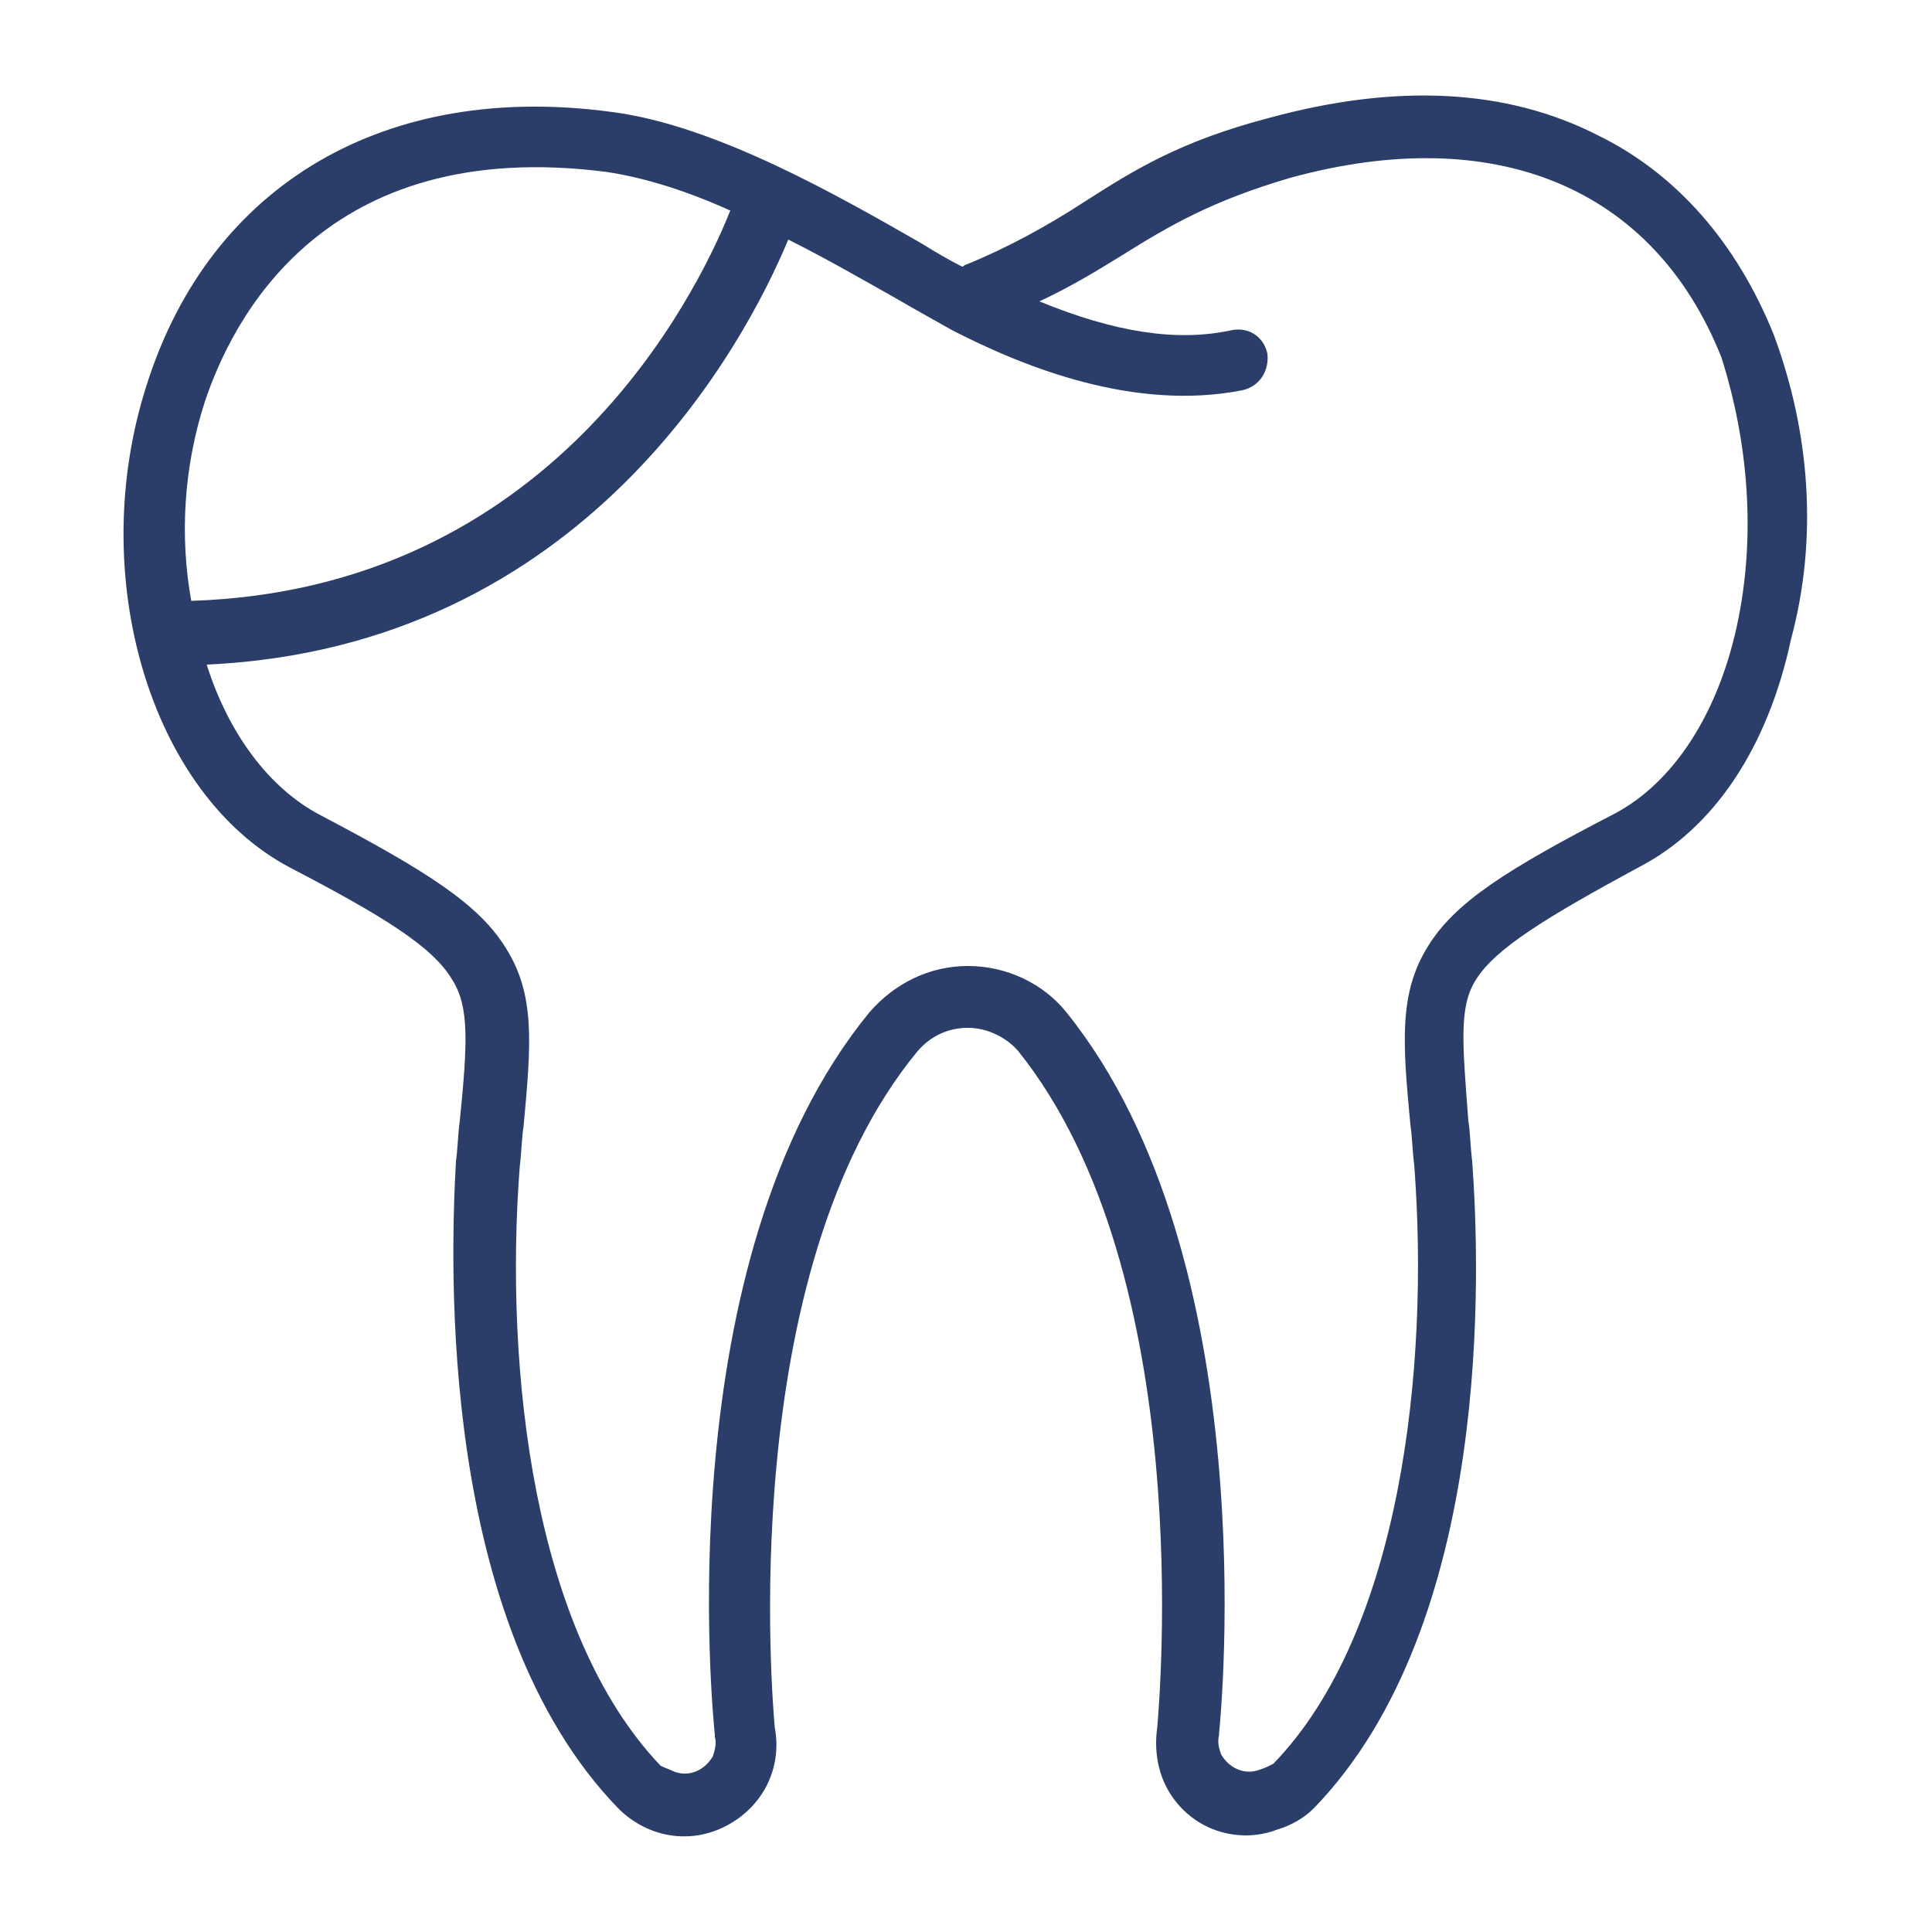
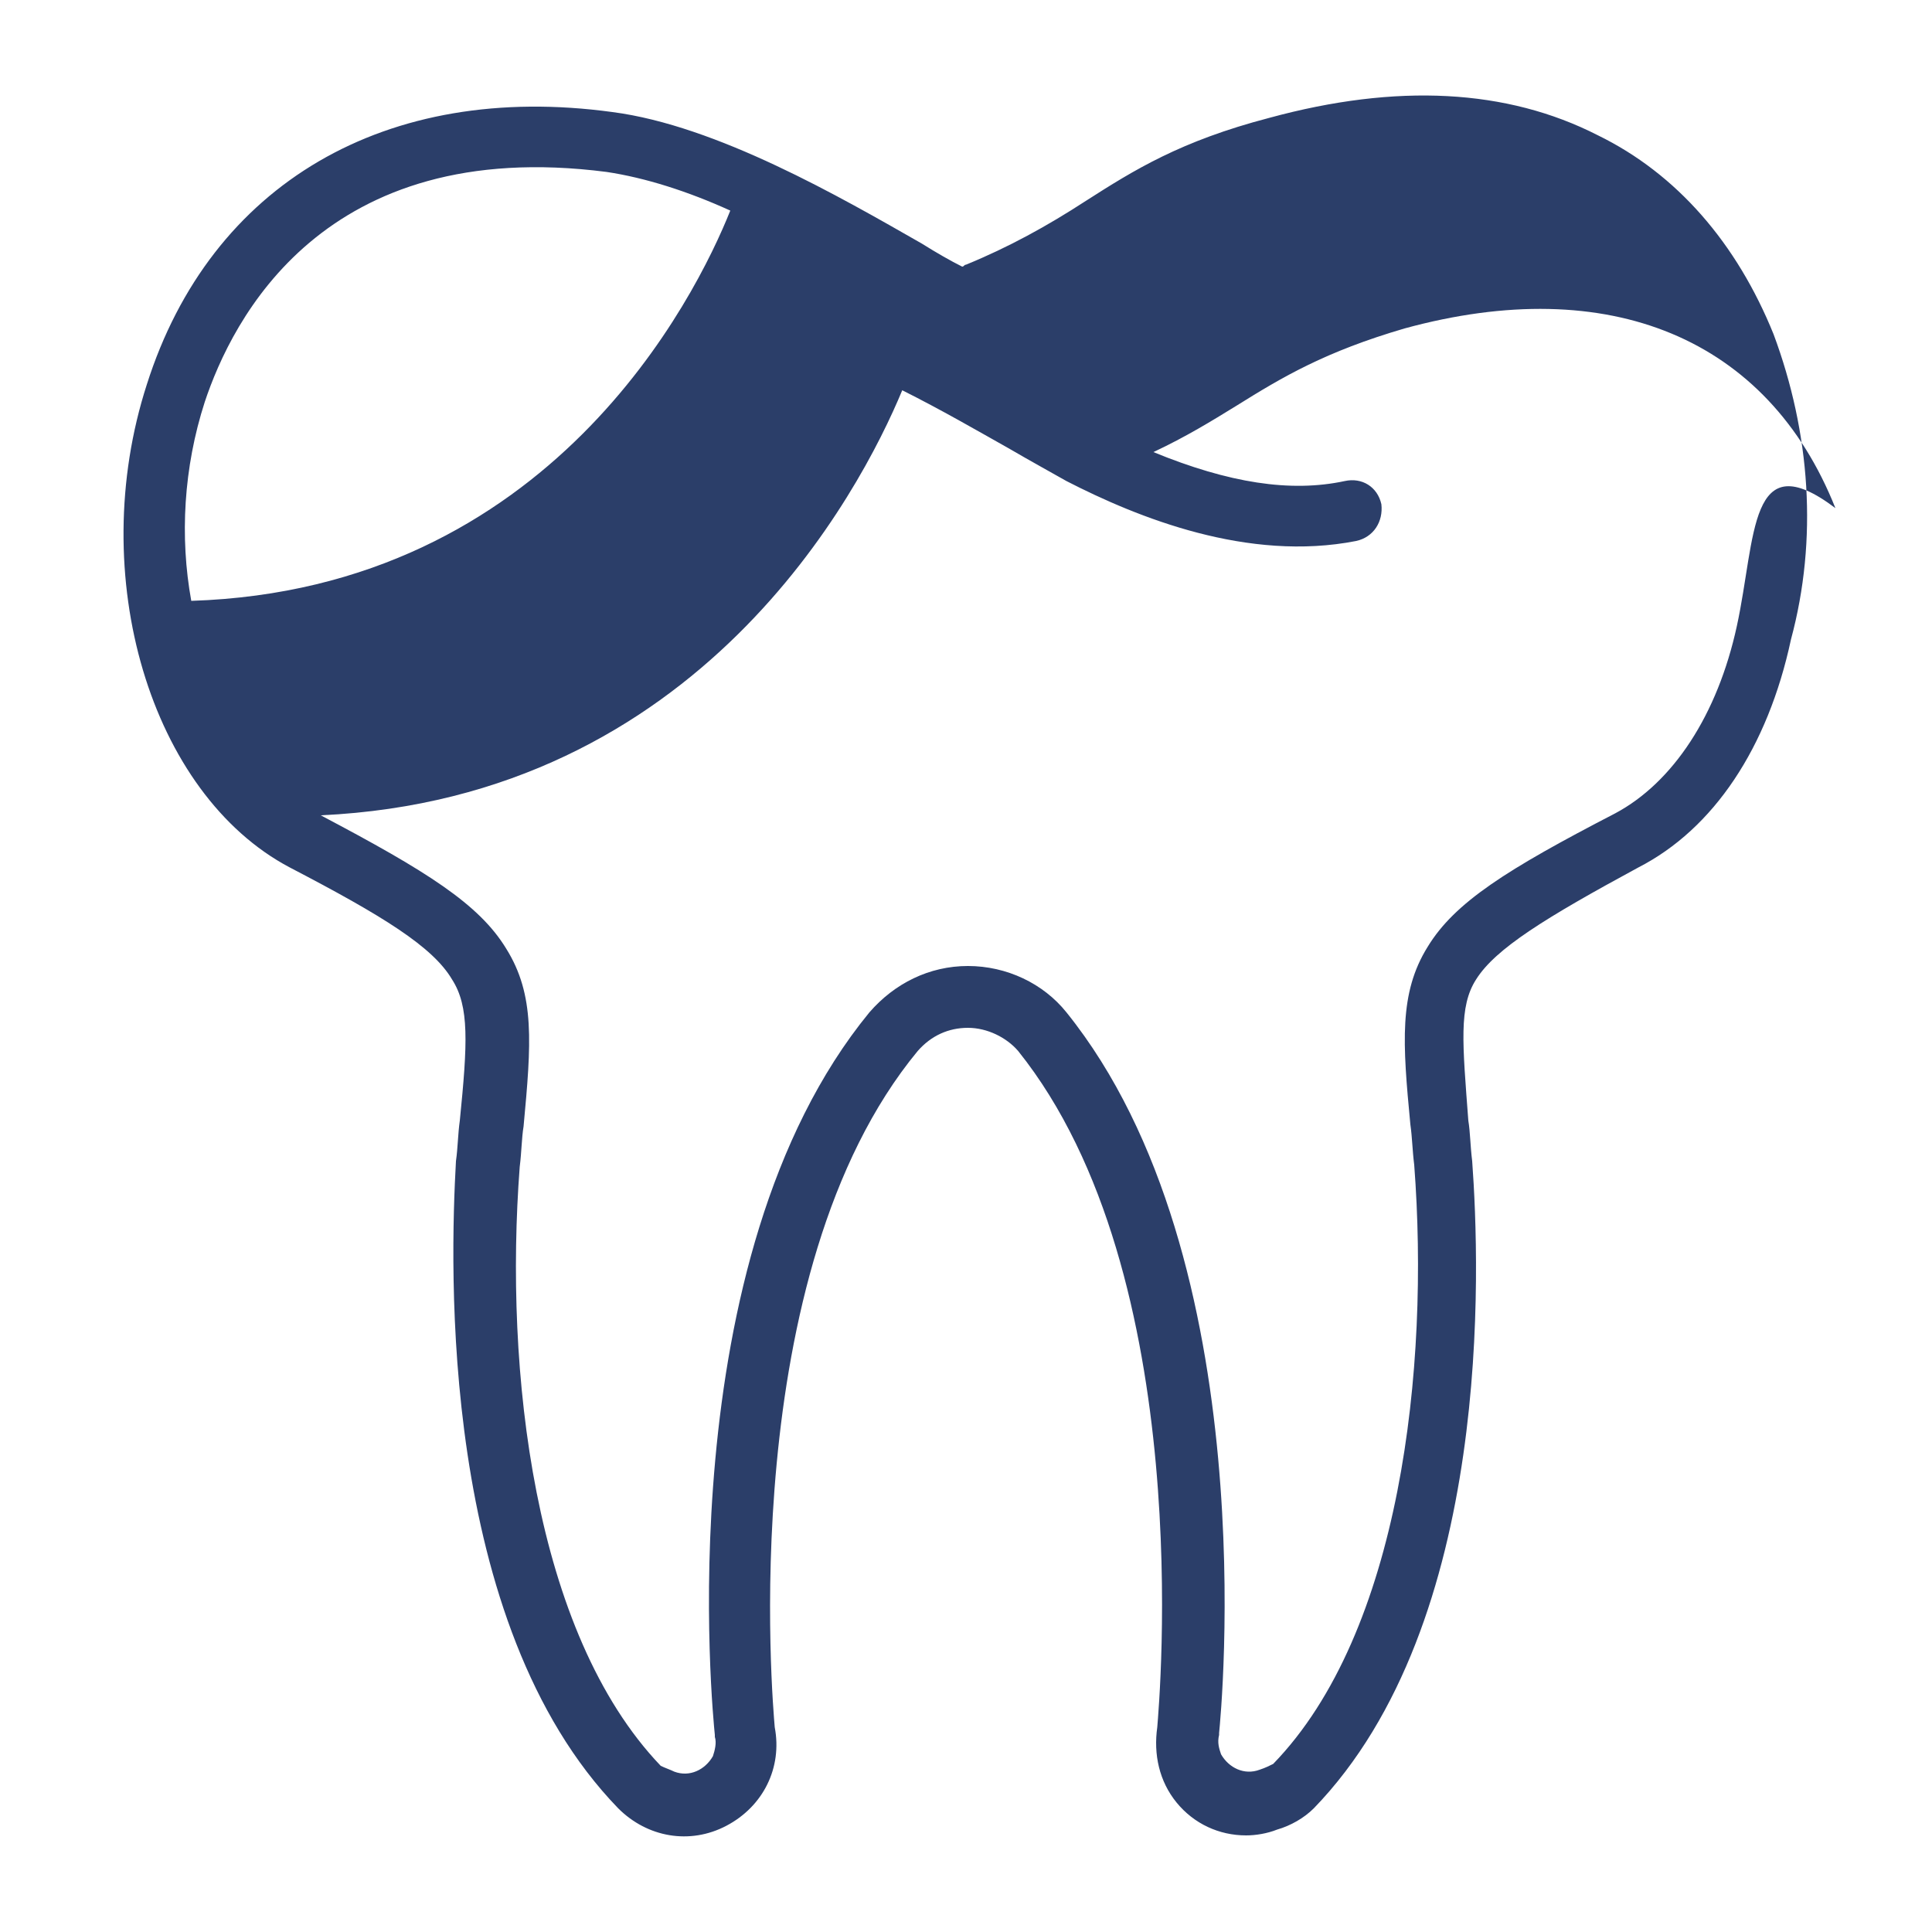
<svg xmlns="http://www.w3.org/2000/svg" version="1.1" id="Layer_1" x="0px" y="0px" viewBox="0 0 100 100" style="enable-background:new 0 0 100 100;" xml:space="preserve">
  <style type="text/css">
	.st0{fill:#FFFFFF;}
	.st1{fill:#C12A26;}
	.st2{fill:#7FBC1E;}
	.st3{fill:#0075C9;}
	.st4{fill:#A69B95;}
	.st5{fill:#EAEAEA;}
	.st6{fill:#1B75BB;}
	.st7{fill:#0E2147;}
	.st8{fill:#0054A6;}
	.st9{fill:#49C7ED;}
	.st10{fill:#3B8A93;}
	.st11{fill:#015294;}
	.st12{fill:#0B050C;}
	.st13{fill:none;stroke:#000000;stroke-miterlimit:10;}
	.st14{fill:url(#SVGID_1_);}
	.st15{fill:url(#SVGID_2_);}
	.st16{fill:url(#SVGID_3_);}
	.st17{fill:url(#SVGID_4_);}
	.st18{fill:url(#SVGID_5_);}
	.st19{fill:url(#SVGID_6_);}
	.st20{fill:url(#SVGID_7_);}
	.st21{fill:url(#SVGID_8_);}
	.st22{fill:url(#SVGID_9_);}
	.st23{fill:url(#SVGID_10_);}
	.st24{fill:url(#SVGID_11_);}
	.st25{fill:url(#SVGID_12_);}
	.st26{fill:url(#SVGID_13_);}
	.st27{fill:url(#SVGID_14_);}
	.st28{fill:url(#SVGID_15_);}
	.st29{fill:#AEC620;}
	.st30{fill:#81007F;}
	.st31{fill:#008081;}
	.st32{fill:#37485D;}
	.st33{fill:#FDB500;}
	.st34{clip-path:url(#SVGID_17_);}
	.st35{fill:#00A4E0;}
	.st36{fill:#17578F;}
	.st37{opacity:0.6;fill:#19F4BF;}
	.st38{fill:#000046;}
	.st39{fill:#FFF7BF;}
	.st40{fill:#FFDCD5;}
	.st41{fill:#B8ECBC;}
	.st42{fill:#EAAACB;}
	.st43{fill:#FF7D97;}
	.st44{fill:#606060;}
	.st45{fill:#15BCC7;stroke:#FFFFFF;stroke-width:0.5;stroke-miterlimit:10;}
	.st46{fill:#00889D;}
	.st47{fill:#4790CD;}
	.st48{fill:#0E49B6;}
	.st49{fill:#3270ED;}
	.st50{fill:url(#SVGID_18_);}
	.st51{stroke:#000000;stroke-width:0.5;stroke-miterlimit:10;}
	.st52{fill:#15BCC7;}
	.st53{clip-path:url(#SVGID_20_);}
	.st54{fill:#4C6574;}
	.st55{clip-path:url(#SVGID_22_);}
	.st56{fill:#870203;}
	.st57{fill:#894903;}
	.st58{fill:#7DA000;}
	.st59{fill:#071970;}
	.st60{fill:#004A80;}
	.st61{fill:#0F8497;}
	.st62{fill:#B8CDD3;}
	.st63{clip-path:url(#SVGID_24_);}
	.st64{fill:#EFD200;}
	.st65{fill:none;stroke:#FDB500;stroke-width:3;stroke-miterlimit:10;}
	.st66{fill:none;stroke:#FDB500;stroke-width:3;stroke-linecap:round;stroke-linejoin:round;stroke-miterlimit:10;}
	.st67{clip-path:url(#SVGID_26_);}
	.st68{fill:#0C2744;}
	.st69{fill:#B58E31;}
	.st70{fill:#81C878;}
	.st71{fill:#8B56A0;}
	.st72{fill:#231F20;}
	.st73{fill:none;stroke:#FFFFFF;stroke-width:12;stroke-linecap:round;stroke-linejoin:round;stroke-miterlimit:10;}
	.st74{clip-path:url(#SVGID_28_);}
	.st75{fill:#052361;}
	.st76{fill:#14B4D0;}
	.st77{stroke:#606060;stroke-width:4.6;stroke-miterlimit:10;}
	.st78{fill:none;stroke:#FFFFFF;stroke-miterlimit:10;}
	.st79{fill:#192459;}
	.st80{fill:#379AE3;}
	.st81{fill:url(#SVGID_29_);}
	.st82{fill:url(#SVGID_30_);}
	.st83{fill:url(#SVGID_31_);}
	.st84{fill:url(#SVGID_32_);}
	.st85{fill:url(#SVGID_33_);}
	.st86{stroke:#000000;stroke-width:4;stroke-miterlimit:10;}
	.st87{fill:url(#SVGID_34_);}
	.st88{fill:url(#SVGID_35_);}
	.st89{fill:url(#SVGID_36_);}
	.st90{fill:url(#SVGID_37_);}
	.st91{fill:url(#SVGID_38_);}
	.st92{fill:url(#SVGID_39_);}
	.st93{fill:url(#SVGID_40_);}
	.st94{fill:#0465B4;}
	.st95{fill:url(#SVGID_41_);}
	.st96{fill:#41AB5C;}
	.st97{fill:#D6E7F2;}
	.st98{fill:#E1EFEE;}
	.st99{stroke:#000000;stroke-miterlimit:10;}
	.st100{fill:none;stroke:#000000;stroke-width:2.7;stroke-miterlimit:10;}
	.st101{fill:none;stroke:#000000;stroke-width:2.7;stroke-linecap:round;stroke-linejoin:round;stroke-miterlimit:10;}
	.st102{fill:#840214;}
	.st103{fill:#2B3E69;}
	.st104{fill:url(#SVGID_42_);}
	.st105{fill:#1C9ECB;stroke:#1C9ECB;stroke-width:0.75;stroke-miterlimit:10;}
	.st106{fill:#153E5B;}
	.st107{fill:#6ECDEA;}
	.st108{fill:none;stroke:#078BA0;stroke-width:1.5;stroke-miterlimit:10;}
	.st109{fill:#FF6962;}
	.st110{fill:#078BA0;}
	.st111{fill:#1D4C87;}
	.st112{fill:none;stroke:#071970;stroke-width:1.5;stroke-miterlimit:10;}
	.st113{fill:#6AB7BE;}
	.st114{fill:#E8B44C;}
	.st115{fill:#36454F;}
	.st116{fill:#002262;}
	.st117{fill:none;}
	.st118{fill:#071970;stroke:#071970;stroke-width:0.25;stroke-miterlimit:10;}
	.st119{fill:url(#SVGID_43_);}
	.st120{fill:url(#SVGID_44_);}
	.st121{fill:url(#SVGID_45_);}
	.st122{fill:url(#SVGID_46_);}
	.st123{fill:#17BEE5;}
	.st124{fill:url(#SVGID_47_);}
	.st125{fill:url(#SVGID_48_);}
	.st126{fill:url(#SVGID_49_);}
	.st127{fill:#F7DEC6;}
	.st128{fill:none;stroke:#17BEE5;stroke-width:2;stroke-miterlimit:10;}
	.st129{fill:url(#SVGID_50_);}
	.st130{fill:url(#SVGID_51_);}
	.st131{fill:url(#SVGID_52_);}
	.st132{fill:url(#SVGID_53_);}
	.st133{fill:url(#SVGID_54_);}
	.st134{fill:url(#SVGID_55_);}
	.st135{fill:url(#SVGID_56_);}
	.st136{fill:url(#SVGID_57_);}
	.st137{fill:url(#SVGID_58_);}
	.st138{fill:url(#SVGID_59_);}
	.st139{fill:none;stroke:#17BEE5;stroke-width:1.7;stroke-miterlimit:10;}
	.st140{fill:none;stroke:#17BEE5;stroke-width:1.7;stroke-linecap:round;stroke-linejoin:round;stroke-miterlimit:10;}
	.st141{fill:url(#SVGID_60_);}
	.st142{fill:#00B4D8;stroke:#00B4D8;stroke-miterlimit:10;}
	.st143{fill:#384657;}
	.st144{fill:#777777;}
	.st145{fill:none;stroke:#052361;stroke-width:2;stroke-miterlimit:10;}
	.st146{fill:none;stroke:#052361;stroke-width:2;stroke-linecap:round;stroke-linejoin:round;stroke-miterlimit:10;}
	.st147{fill:none;stroke:#052361;stroke-linecap:round;stroke-linejoin:round;stroke-miterlimit:10;}
	.st148{fill:#92D6DD;stroke:#92D6DD;stroke-miterlimit:10;}
	.st149{fill:#92D6DD;}
	.st150{fill:#92D6DD;stroke:#92D6DD;stroke-width:0.5;stroke-miterlimit:10;}
	.st151{clip-path:url(#SVGID_62_);}
	.st152{fill:none;stroke:#000000;stroke-width:6;stroke-linecap:round;stroke-linejoin:round;stroke-miterlimit:10;}
	.st153{clip-path:url(#SVGID_64_);}
	.st154{fill:#042939;}
	.st155{fill:#3270ED;stroke:#3270ED;stroke-width:0.5;stroke-miterlimit:10;}
	.st156{fill:url(#SVGID_65_);}
	.st157{fill:url(#SVGID_66_);}
	.st158{fill:#00B4D8;}
	.st159{fill:#00B4D8;stroke:#00B4D8;stroke-width:0.5;stroke-miterlimit:10;}
	.st160{fill:#0097DC;}
	.st161{fill:url(#SVGID_67_);}
	.st162{fill:url(#SVGID_68_);}
	.st163{fill:url(#SVGID_69_);}
	.st164{fill:url(#SVGID_70_);}
	.st165{fill:url(#SVGID_71_);}
	.st166{fill:url(#SVGID_72_);}
	.st167{fill:url(#SVGID_73_);}
	.st168{fill:url(#SVGID_74_);}
	.st169{fill:url(#SVGID_75_);}
	.st170{fill:url(#SVGID_76_);}
	.st171{fill:url(#SVGID_77_);}
	.st172{fill:url(#SVGID_78_);}
	.st173{fill:url(#SVGID_79_);}
	.st174{fill:url(#SVGID_80_);}
	.st175{fill:url(#SVGID_81_);}
	.st176{fill:url(#SVGID_82_);}
	.st177{fill:url(#SVGID_83_);}
	.st178{fill:#3270ED;stroke:#3270ED;stroke-width:0.75;stroke-miterlimit:10;}
	.st179{fill:#6ACDC8;}
	.st180{fill:#6ACDC8;stroke:#6ACDC8;stroke-width:0.5;stroke-miterlimit:10;}
	.st181{fill:#6ACDC8;stroke:#6ACDC8;stroke-width:0.25;stroke-miterlimit:10;}
	.st182{fill:none;stroke:#2B3E69;stroke-width:2.5;stroke-miterlimit:10;}
	.st183{fill:#FFFFFF;stroke:#2B3E69;stroke-width:2.5;stroke-miterlimit:10;}
</style>
-   <path class="st103" d="M91.8,17.3c-1.9-4.7-5-8.3-9.1-10.3c-4.7-2.4-10.4-2.7-17-0.9c-4.6,1.2-7,2.7-9.5,4.3c-2,1.3-4,2.4-6.2,3.3  c-0.1,0-0.1,0.1-0.2,0.1c-0.6-0.3-1.3-0.7-2.1-1.2c-4.2-2.4-10.6-6.1-16-6.8C20,4.2,10.9,9.5,7.6,19.9c-3.2,9.9,0.2,21.2,7.4,25  c4.8,2.5,7.4,4.1,8.4,5.8c0.9,1.4,0.8,3.3,0.4,7.3c-0.1,0.7-0.1,1.4-0.2,2.1C23.3,65.5,22.7,84,32,93.6c1.5,1.5,3.7,1.9,5.6,0.9  c1.9-1,2.9-3,2.5-5.1c-0.1-1.2-2.1-23.5,7.4-35c0.7-0.8,1.6-1.2,2.6-1.2c1,0,2,0.5,2.6,1.2c9.3,11.6,7.3,33.7,7.2,35  c-0.2,1.4,0.1,2.8,1,3.9c0.9,1.1,2.2,1.7,3.6,1.7c0.5,0,1.1-0.1,1.6-0.3c0.7-0.2,1.4-0.6,1.9-1.1c9.3-9.6,8.6-28,8.2-33.5  c-0.1-0.8-0.1-1.5-0.2-2.1c-0.3-4-0.5-5.9,0.4-7.3c1-1.6,3.6-3.2,8.4-5.8c3.9-2,6.7-6.2,7.9-11.8C94.1,27.9,93.7,22.4,91.8,17.3z   M10.6,20.8C12,16.6,16.7,7,31.4,8.9c2,0.3,4.2,1,6.4,2c-1.8,4.5-9.3,19.6-27.9,20.2C9.3,27.8,9.5,24.2,10.6,20.8z M89.9,32.4  c-1,4.6-3.3,8.1-6.3,9.7C78,45,75.3,46.7,73.9,49c-1.5,2.4-1.3,5-0.9,9.2c0.1,0.7,0.1,1.3,0.2,2.1c0.8,10.5-0.7,24.2-7.3,31  c-0.2,0.1-0.4,0.2-0.7,0.3c-0.8,0.3-1.6-0.1-2-0.8c-0.1-0.3-0.2-0.6-0.1-1c0,0,0-0.1,0-0.1c0.1-1,2.4-24.5-7.9-37.3  c-1.2-1.5-3.1-2.4-5.1-2.4c-2,0-3.8,0.9-5.1,2.4C34.5,65.2,36.9,88.8,37,89.8c0,0,0,0.1,0,0.1c0.1,0.3,0,0.7-0.1,1  c-0.4,0.7-1.2,1.1-2,0.8c-0.2-0.1-0.5-0.2-0.7-0.3c-6.6-6.9-8.1-20.5-7.3-31c0.1-0.8,0.1-1.5,0.2-2.1c0.4-4.3,0.6-6.8-0.9-9.2  c-1.4-2.3-4.1-4-9.6-6.9c-2.7-1.4-4.8-4.3-5.9-7.8c19.6-0.9,27.9-16.7,30.1-22c2,1,3.9,2.1,5.5,3c1.2,0.7,2.3,1.3,3,1.7  c3.7,1.9,9.4,4.2,15,3.1c0.9-0.2,1.4-1,1.3-1.9c-0.2-0.9-1-1.4-1.9-1.2c-2.8,0.6-6,0.1-9.9-1.5c1.7-0.8,3-1.6,4.3-2.4  c2.4-1.5,4.6-2.8,8.7-4c10.6-2.9,18.8,0.5,22.3,9.3C90.5,22.9,90.9,27.8,89.9,32.4z" />
+   <path class="st103" d="M91.8,17.3c-1.9-4.7-5-8.3-9.1-10.3c-4.7-2.4-10.4-2.7-17-0.9c-4.6,1.2-7,2.7-9.5,4.3c-2,1.3-4,2.4-6.2,3.3  c-0.1,0-0.1,0.1-0.2,0.1c-0.6-0.3-1.3-0.7-2.1-1.2c-4.2-2.4-10.6-6.1-16-6.8C20,4.2,10.9,9.5,7.6,19.9c-3.2,9.9,0.2,21.2,7.4,25  c4.8,2.5,7.4,4.1,8.4,5.8c0.9,1.4,0.8,3.3,0.4,7.3c-0.1,0.7-0.1,1.4-0.2,2.1C23.3,65.5,22.7,84,32,93.6c1.5,1.5,3.7,1.9,5.6,0.9  c1.9-1,2.9-3,2.5-5.1c-0.1-1.2-2.1-23.5,7.4-35c0.7-0.8,1.6-1.2,2.6-1.2c1,0,2,0.5,2.6,1.2c9.3,11.6,7.3,33.7,7.2,35  c-0.2,1.4,0.1,2.8,1,3.9c0.9,1.1,2.2,1.7,3.6,1.7c0.5,0,1.1-0.1,1.6-0.3c0.7-0.2,1.4-0.6,1.9-1.1c9.3-9.6,8.6-28,8.2-33.5  c-0.1-0.8-0.1-1.5-0.2-2.1c-0.3-4-0.5-5.9,0.4-7.3c1-1.6,3.6-3.2,8.4-5.8c3.9-2,6.7-6.2,7.9-11.8C94.1,27.9,93.7,22.4,91.8,17.3z   M10.6,20.8C12,16.6,16.7,7,31.4,8.9c2,0.3,4.2,1,6.4,2c-1.8,4.5-9.3,19.6-27.9,20.2C9.3,27.8,9.5,24.2,10.6,20.8z M89.9,32.4  c-1,4.6-3.3,8.1-6.3,9.7C78,45,75.3,46.7,73.9,49c-1.5,2.4-1.3,5-0.9,9.2c0.1,0.7,0.1,1.3,0.2,2.1c0.8,10.5-0.7,24.2-7.3,31  c-0.2,0.1-0.4,0.2-0.7,0.3c-0.8,0.3-1.6-0.1-2-0.8c-0.1-0.3-0.2-0.6-0.1-1c0,0,0-0.1,0-0.1c0.1-1,2.4-24.5-7.9-37.3  c-1.2-1.5-3.1-2.4-5.1-2.4c-2,0-3.8,0.9-5.1,2.4C34.5,65.2,36.9,88.8,37,89.8c0,0,0,0.1,0,0.1c0.1,0.3,0,0.7-0.1,1  c-0.4,0.7-1.2,1.1-2,0.8c-0.2-0.1-0.5-0.2-0.7-0.3c-6.6-6.9-8.1-20.5-7.3-31c0.1-0.8,0.1-1.5,0.2-2.1c0.4-4.3,0.6-6.8-0.9-9.2  c-1.4-2.3-4.1-4-9.6-6.9c19.6-0.9,27.9-16.7,30.1-22c2,1,3.9,2.1,5.5,3c1.2,0.7,2.3,1.3,3,1.7  c3.7,1.9,9.4,4.2,15,3.1c0.9-0.2,1.4-1,1.3-1.9c-0.2-0.9-1-1.4-1.9-1.2c-2.8,0.6-6,0.1-9.9-1.5c1.7-0.8,3-1.6,4.3-2.4  c2.4-1.5,4.6-2.8,8.7-4c10.6-2.9,18.8,0.5,22.3,9.3C90.5,22.9,90.9,27.8,89.9,32.4z" />
</svg>